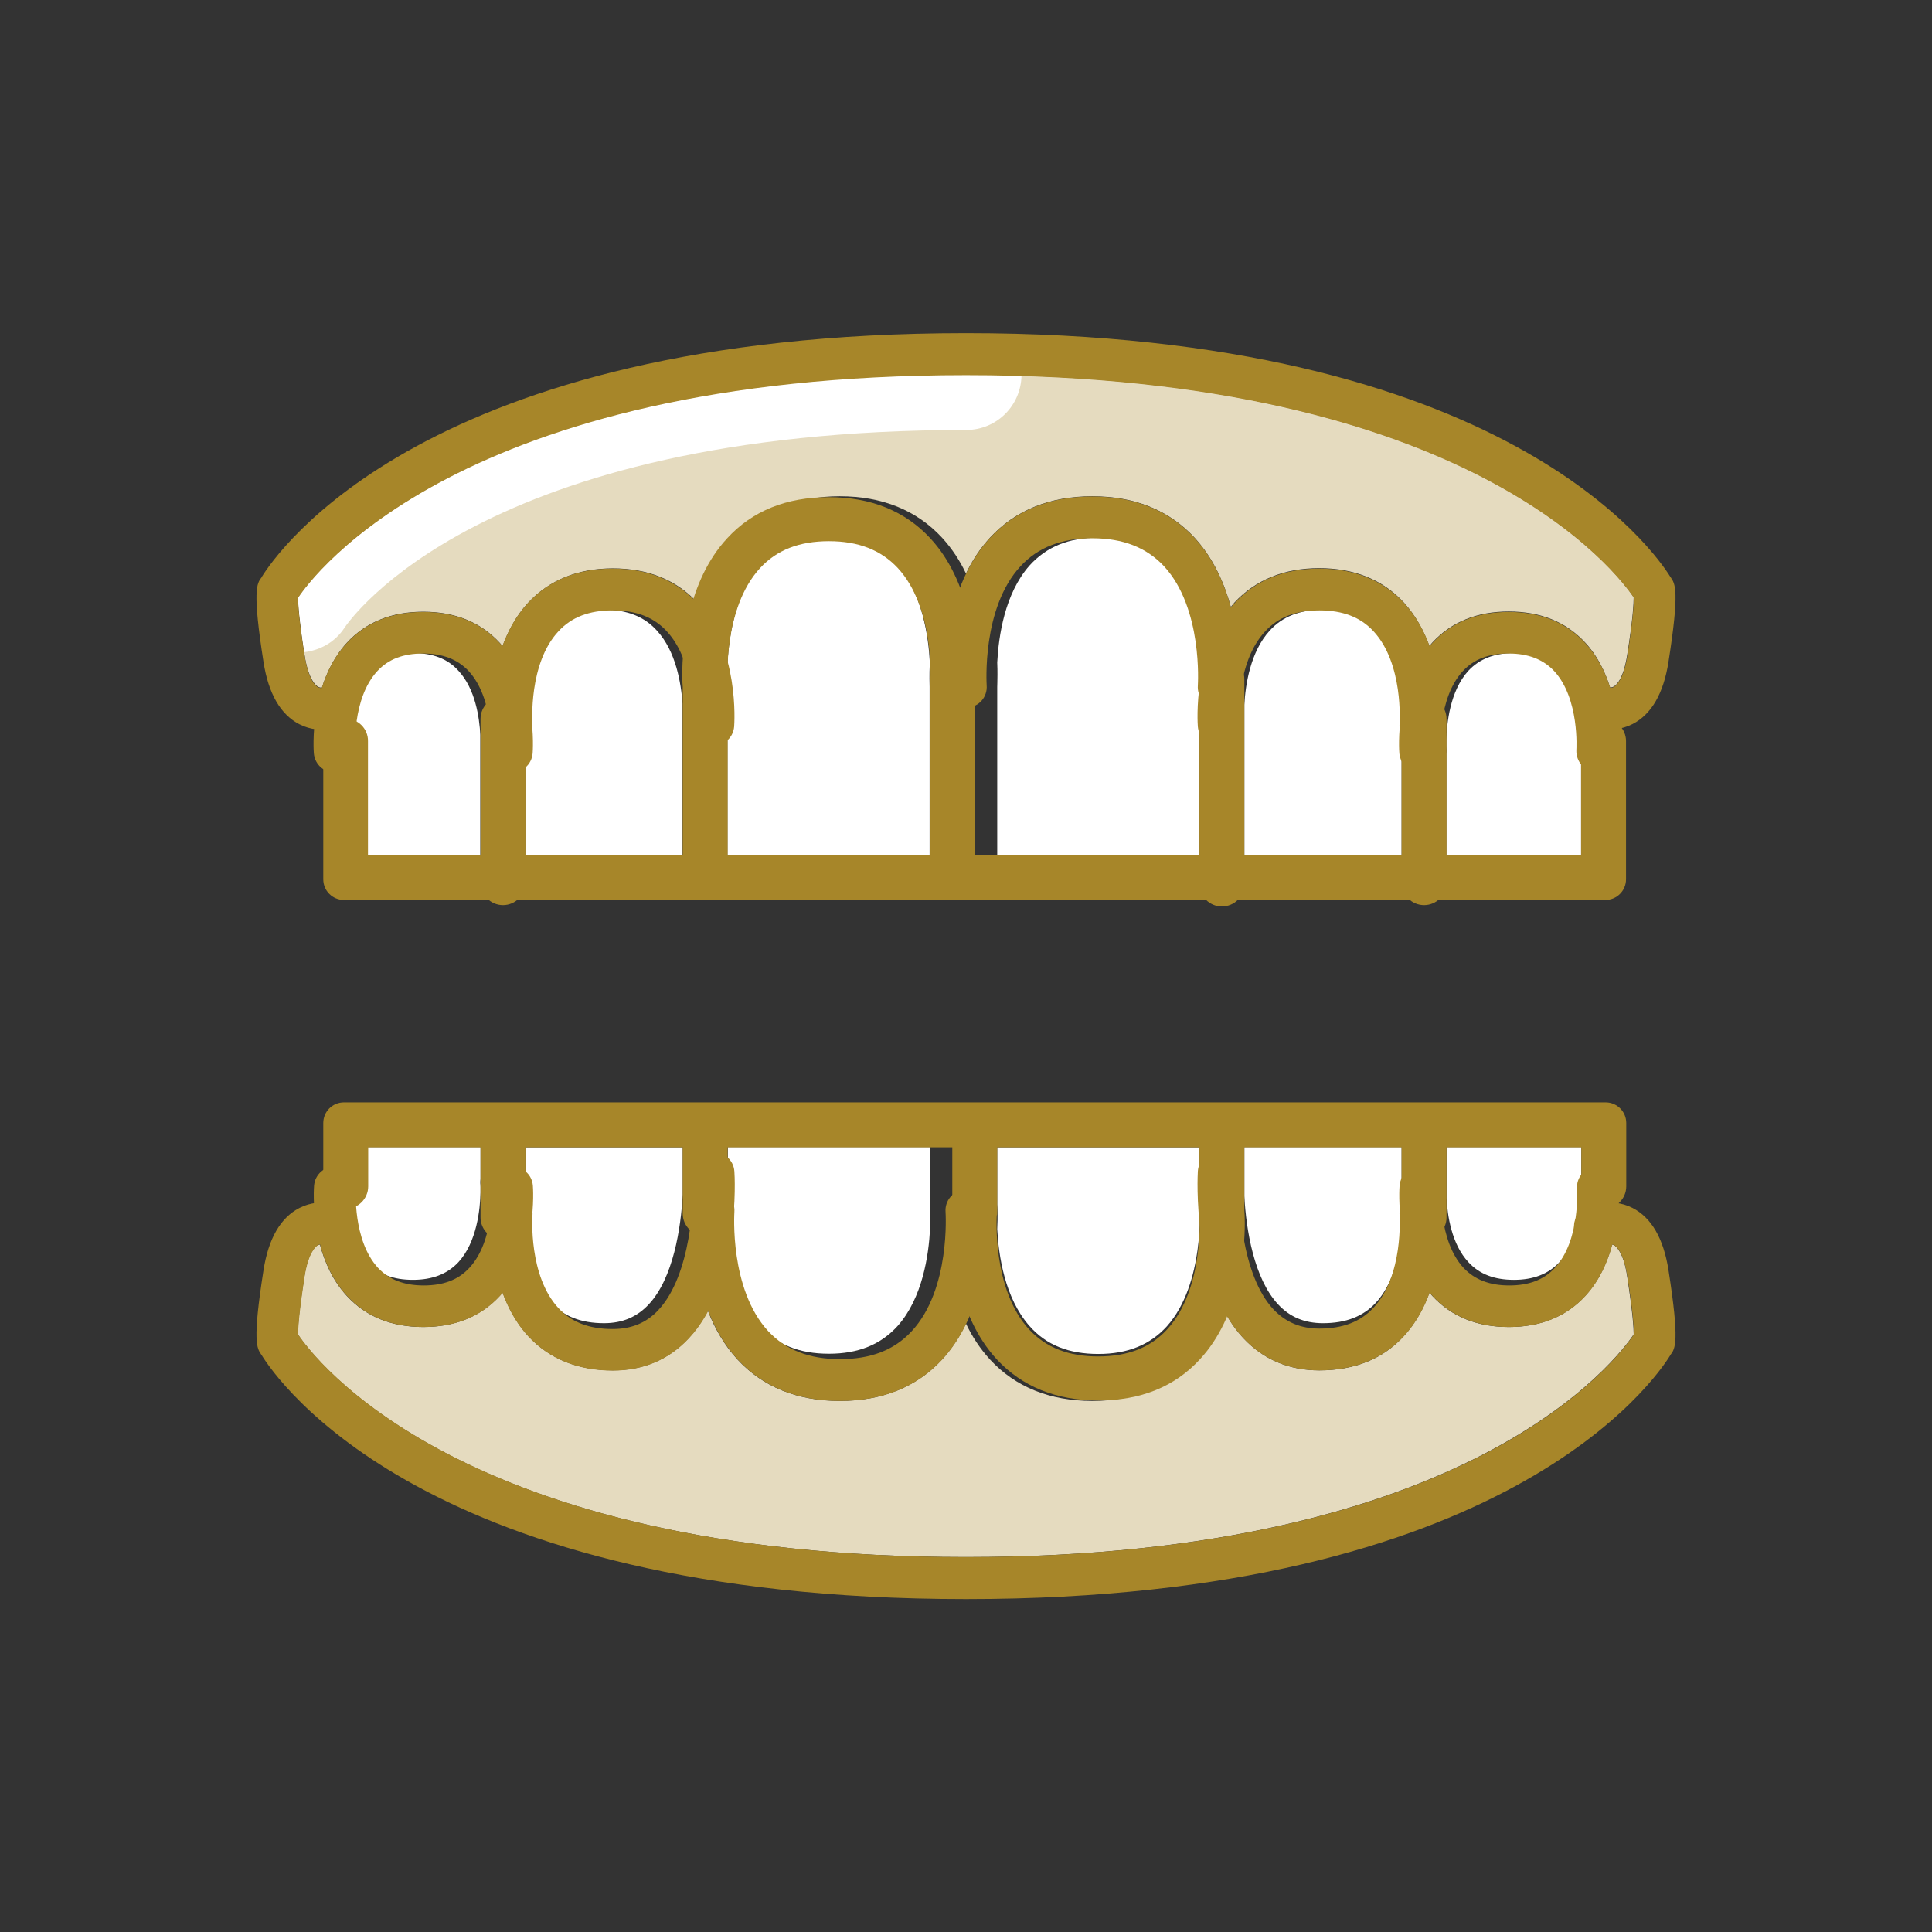
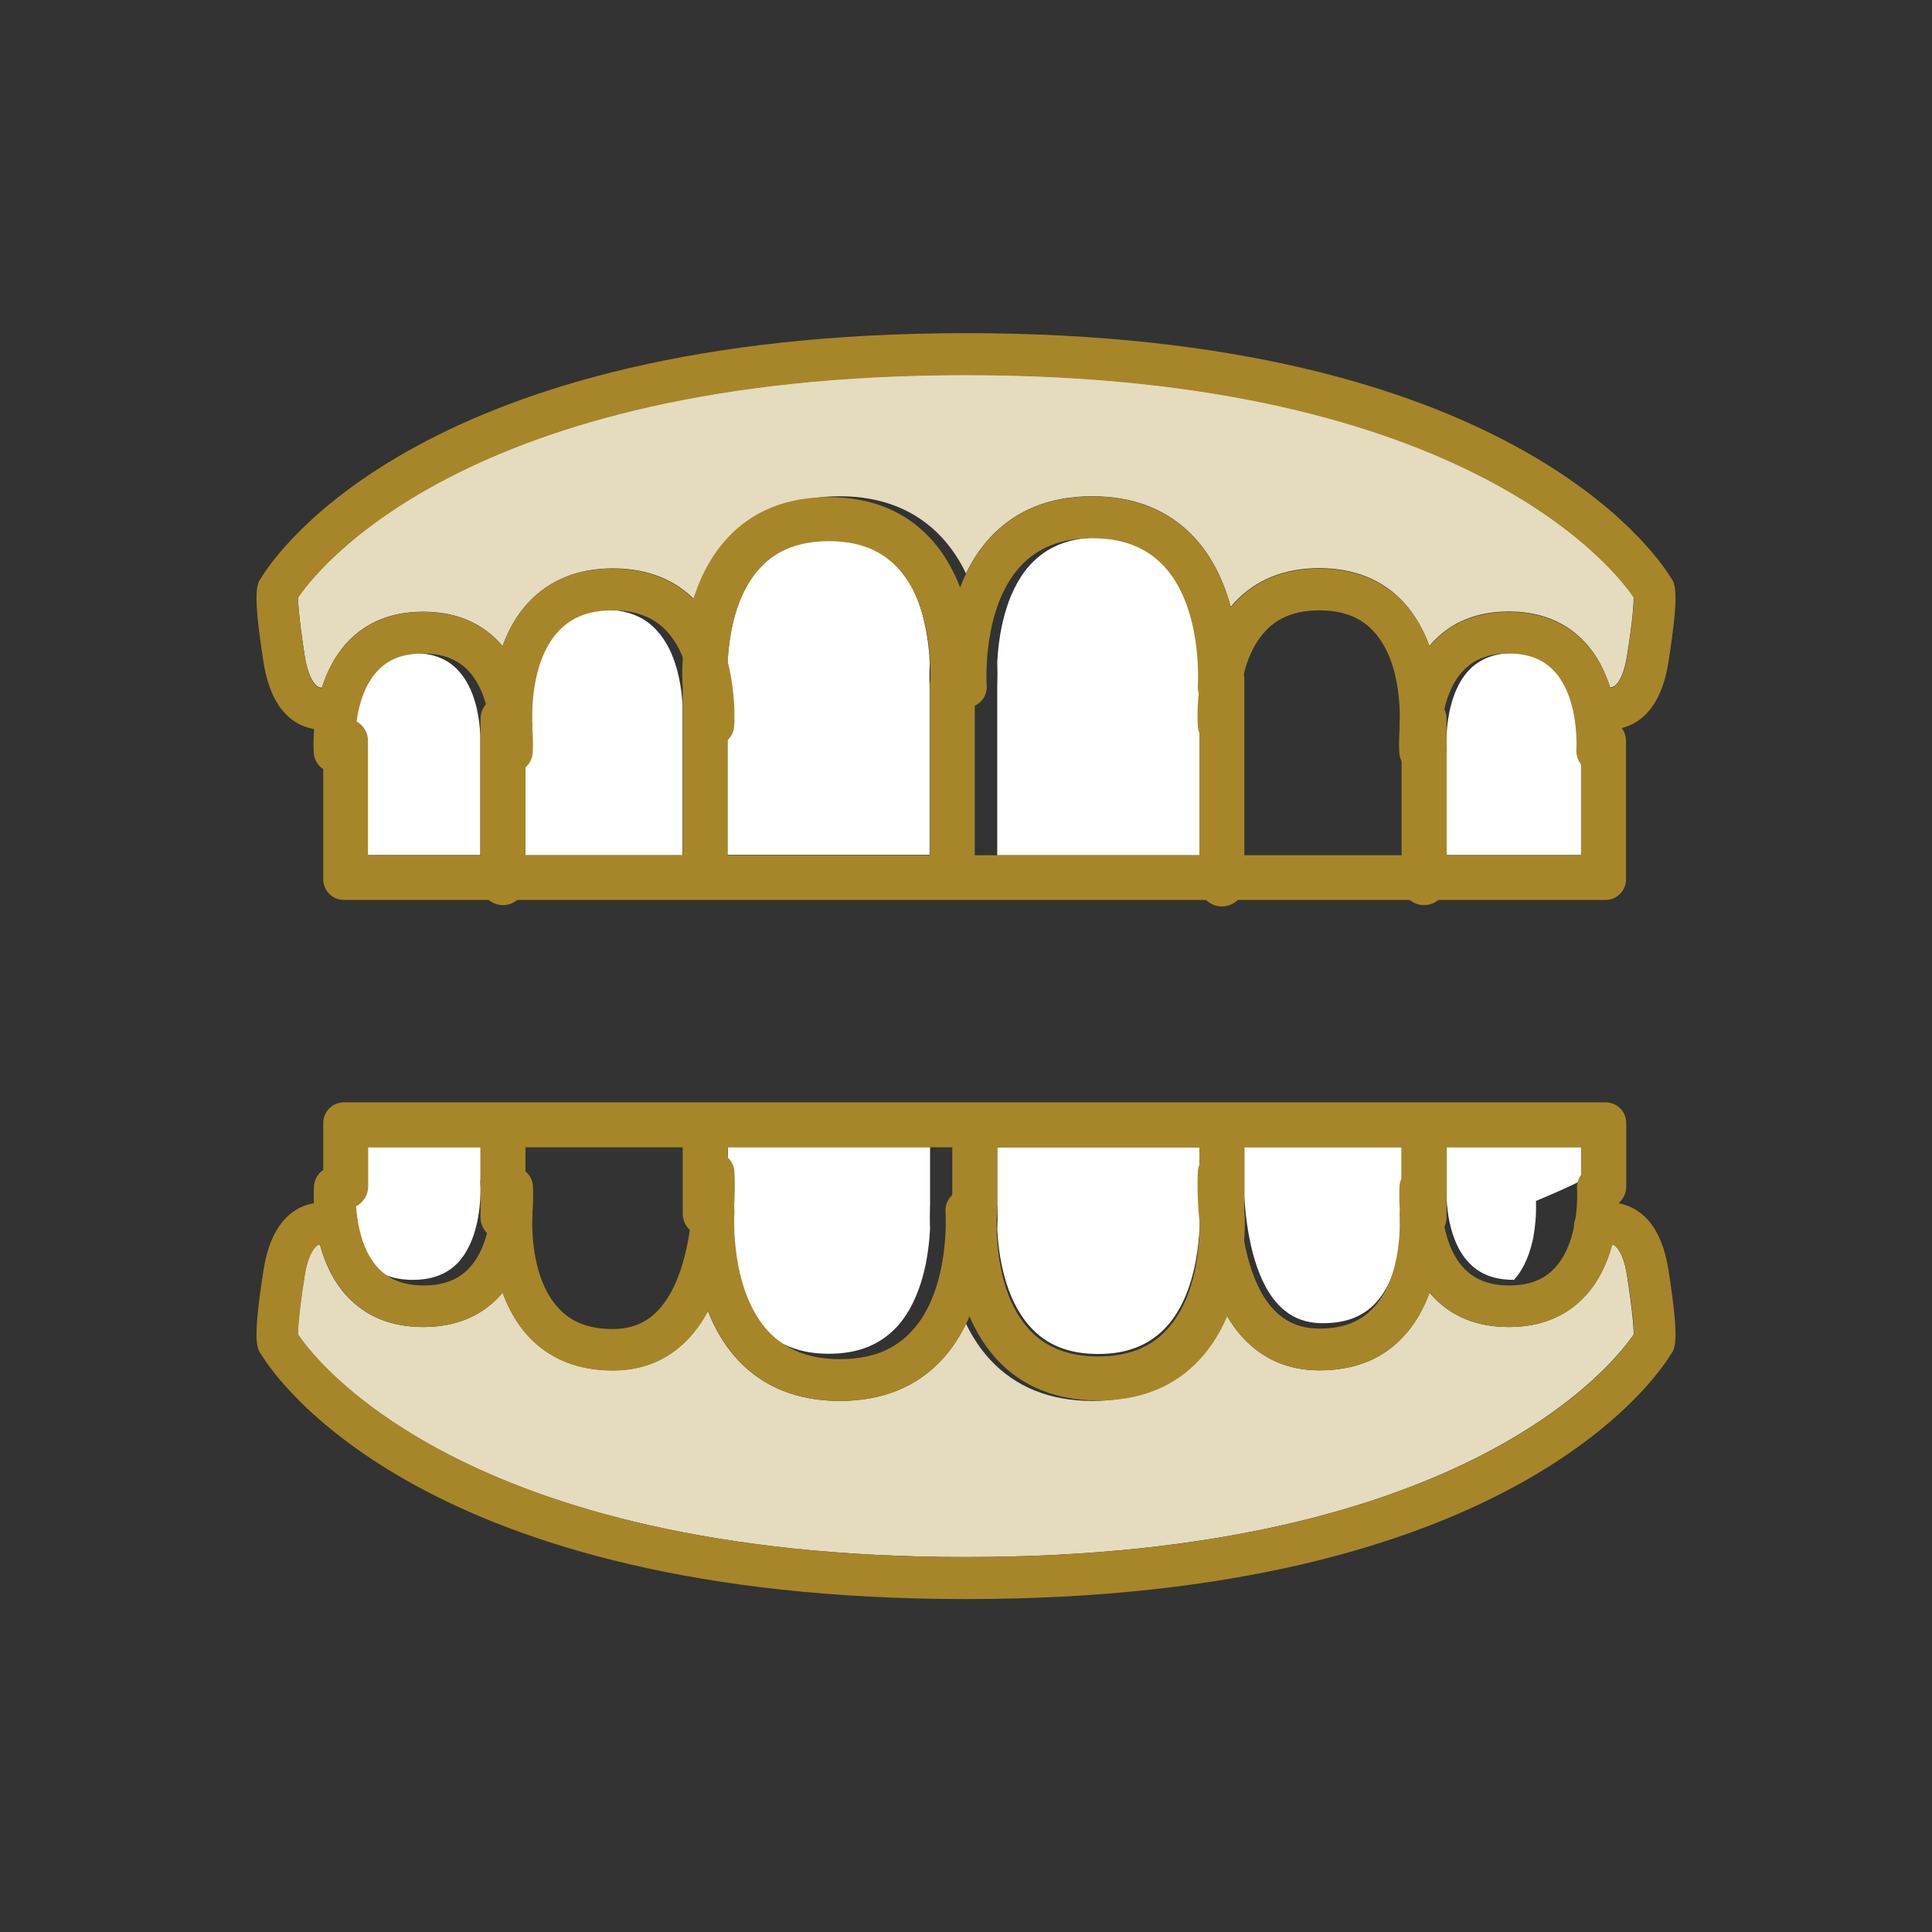
<svg xmlns="http://www.w3.org/2000/svg" version="1.1" id="レイヤー_1" x="0px" y="0px" viewBox="0 0 86 86" style="enable-background:new 0 0 86 86;" xml:space="preserve">
  <rect x="0" y="0" width="86" height="86" fill="#333333" stroke="none" />
  <style type="text/css">
	.st0{fill:#FFFFFF;}
	.st1{fill:#E5DBBF;}
	.st2{fill:#A78629;}
</style>
  <g>
    <g>
      <g>
-         <path class="st0" d="M70.39,52.48c0-0.3,0-0.88,0-1.42c-0.35,0-2.6,0-6,0v2.27c0.04,0.77,0.22,2.05,0.98,2.86     c0.49,0.53,1.15,0.78,2.02,0.78s1.53-0.26,2.02-0.78c0.49-0.53,0.74-1.27,0.87-1.92c0-0.05,0.01-0.1,0.02-0.14     c0.13-0.79,0.09-1.44,0.09-1.45C70.38,52.61,70.38,52.55,70.39,52.48z" />
+         <path class="st0" d="M70.39,52.48c0-0.3,0-0.88,0-1.42c-0.35,0-2.6,0-6,0v2.27c0.04,0.77,0.22,2.05,0.98,2.86     c0.49,0.53,1.15,0.78,2.02,0.78c0.49-0.53,0.74-1.27,0.87-1.92c0-0.05,0.01-0.1,0.02-0.14     c0.13-0.79,0.09-1.44,0.09-1.45C70.38,52.61,70.38,52.55,70.39,52.48z" />
        <path class="st0" d="M62.39,53.84c0-0.01,0-0.02,0-0.04v-0.42c-0.02-0.43-0.01-0.72,0-0.82v-1.5c-2.07,0-4.44,0-7,0     c0,0.71,0,1.66,0,2.18c0.08,1.51,0.43,3.67,1.5,4.82c0.53,0.57,1.18,0.84,2,0.84c1.02,0,1.8-0.3,2.37-0.93     c1.31-1.44,1.14-4.08,1.14-4.1C62.39,53.86,62.39,53.85,62.39,53.84z" />
        <path class="st0" d="M53.39,53.64v-0.38c-0.03-0.77-0.01-1.29,0-1.36c0-0.01,0-0.02,0-0.03v-0.8c-2.87,0-5.93,0-9,0v2.54     c0.01,0.12,0.03,0.52,0,1.1c0.06,1.16,0.33,3.07,1.44,4.32c0.74,0.84,1.74,1.24,3.06,1.24c1.31,0,2.31-0.41,3.06-1.24     c1.67-1.88,1.45-5.28,1.45-5.31C53.39,53.69,53.39,53.66,53.39,53.64z" />
-         <path class="st0" d="M23.39,52.82c0,0.08,0,0.18,0,0.29v0.69c0,0.02,0,0.04-0.01,0.06c0,0,0,0.01,0,0.01     c0,0.03-0.18,2.67,1.14,4.1c0.57,0.63,1.35,0.93,2.37,0.93c0.82,0,1.47-0.28,1.99-0.84c1.09-1.17,1.43-3.39,1.51-4.89v-2.1     c-2.56,0-4.93,0-7,0V52.82z" />
        <path class="st0" d="M32.39,51.89C32.39,51.89,32.39,51.9,32.39,51.89c0,0.07,0.03,0.57,0,1.3v0.45c0,0.01,0,0.02,0,0.04     c0,0.01,0,0.02,0,0.03c0,0.03-0.22,3.44,1.45,5.31c0.74,0.84,1.74,1.24,3.06,1.24c1.31,0,2.31-0.41,3.06-1.24     c1.11-1.25,1.38-3.16,1.44-4.32c-0.01-0.21-0.01-0.39-0.01-0.55c0-0.29,0.01-0.47,0.01-0.54c0-0.03,0-1.53,0-2.55     c-3.07,0-6.13,0-9,0V51.89z" />
        <path class="st0" d="M15.39,52.68c0,0.02,0,0.04-0.01,0.05c-0.01,0.35-0.05,2.34,0.98,3.46c0.49,0.53,1.15,0.78,2.02,0.78     c0.87,0,1.53-0.26,2.02-0.78c0.84-0.91,0.97-2.39,0.99-3.1v-0.25c0-0.1-0.01-0.16-0.01-0.17c0-0.07,0-0.13,0.01-0.19v-1.42     c-3.4,0-5.65,0-6,0C15.39,51.81,15.39,52.68,15.39,52.68z" />
        <path class="st1" d="M71.84,55.42c-0.02-0.01-0.05-0.01-0.08-0.02c-0.21,0.79-0.58,1.62-1.2,2.29c-0.85,0.92-1.99,1.38-3.4,1.38     c-1.41,0-2.55-0.46-3.4-1.38c-0.05-0.05-0.08-0.1-0.13-0.15c-0.25,0.68-0.61,1.36-1.14,1.93C61.57,60.49,60.3,61,58.73,61     c-1.35,0-2.49-0.48-3.38-1.43c-0.34-0.36-0.62-0.78-0.86-1.22c-0.3,0.76-0.72,1.52-1.32,2.17c-1.13,1.22-2.66,1.84-4.55,1.84     c-1.89,0-3.42-0.62-4.55-1.84c-0.45-0.49-0.8-1.03-1.07-1.6c-0.27,0.56-0.62,1.11-1.07,1.6c-1.13,1.22-2.66,1.84-4.55,1.84     s-3.42-0.62-4.55-1.84c-0.6-0.65-1.02-1.4-1.32-2.17c-0.24,0.44-0.52,0.86-0.86,1.22C29.77,60.52,28.63,61,27.28,61     c-1.56,0-2.83-0.51-3.77-1.53c-0.53-0.58-0.89-1.26-1.14-1.94c-0.04,0.05-0.08,0.11-0.13,0.16c-0.85,0.92-1.99,1.38-3.4,1.38     c-1.41,0-2.55-0.46-3.4-1.38c-0.63-0.68-0.99-1.51-1.2-2.29c-0.03,0.01-0.06,0.01-0.09,0.02c-0.1,0.05-0.43,0.31-0.6,1.4     c-0.26,1.63-0.29,2.31-0.29,2.56c0,0.01,0,0.01,0,0.02c0.65,0.98,7.2,9.91,29.73,9.91c22.53,0,29.08-8.94,29.73-9.91     c0-0.01,0-0.01,0-0.02c0-0.25-0.04-0.93-0.29-2.56C72.27,55.73,71.93,55.48,71.84,55.42z" />
        <path class="st0" d="M18.39,29.07c-0.87,0-1.53,0.26-2.02,0.78c-1.13,1.23-0.98,3.5-0.98,3.52c0,0.07,0,0.13-0.01,0.19     c0,0.73,0,3.39,0,4.5c0.35,0,2.6,0,6,0v-5.35c-0.04-0.77-0.22-2.05-0.98-2.86C19.93,29.33,19.27,29.07,18.39,29.07z" />
        <path class="st0" d="M26.89,27.14c-1.02,0-1.8,0.3-2.37,0.93c-1.31,1.44-1.14,4.08-1.14,4.1c0,0.01,0,0.02,0,0.03     c0,0.01,0,0.02,0,0.04v0.42c0.02,0.43,0.01,0.72,0,0.82v4.59c2.07,0,4.44,0,7,0c0-1.68,0-5.22,0-6.75     c-0.06-0.9-0.29-2.32-1.13-3.24C28.69,27.45,27.91,27.14,26.89,27.14z" />
        <path class="st0" d="M41.39,29.49c-0.06-1.16-0.33-3.07-1.44-4.32c-0.74-0.84-1.74-1.24-3.06-1.24c-1.31,0-2.31,0.41-3.06,1.24     c-1.67,1.88-1.45,5.28-1.45,5.31c0,0.02,0,0.05,0,0.07v0.71c0.03,0.59,0.01,1,0,1.04c0,0.01,0,0.01,0,0.02v5.73     c2.87,0,5.93,0,9,0v-7.48C41.38,30.47,41.36,30.07,41.39,29.49z" />
-         <path class="st0" d="M61.26,28.07c-0.57-0.63-1.35-0.93-2.37-0.93c-1.02,0-1.8,0.3-2.37,0.93c-0.86,0.94-1.08,2.4-1.13,3.3v6.69     c2.56,0,4.93,0,7,0v-4.84c0-0.08,0-0.18,0-0.29v-0.69c0-0.02,0-0.04,0.01-0.06c0,0,0-0.01,0-0.01     C62.4,32.15,62.57,29.51,61.26,28.07z" />
        <path class="st0" d="M51.95,25.17c-0.74-0.84-1.74-1.24-3.06-1.24c-1.31,0-2.31,0.41-3.06,1.24c-1.11,1.25-1.38,3.16-1.44,4.32     c0.01,0.21,0.01,0.39,0.01,0.55c0,0.29-0.01,0.47-0.01,0.54c0,0.03,0,5.31,0,7.49c3.07,0,6.13,0,9,0v-5.75c0,0,0,0,0,0     c0-0.05-0.03-0.43,0-1v-0.76c0-0.01,0-0.02,0-0.04c0-0.01,0-0.02,0-0.03C53.39,30.46,53.62,27.05,51.95,25.17z" />
        <path class="st0" d="M67.39,29.07c-0.87,0-1.53,0.26-2.02,0.78c-0.84,0.91-0.97,2.39-0.99,3.1v0.25c0,0.1,0.01,0.16,0.01,0.17     c0,0.07,0,0.13-0.01,0.19v4.5c3.4,0,5.65,0,6,0c0-1.29,0-4.7,0-4.7c0-0.02,0-0.04,0.01-0.05c0.01-0.35,0.05-2.34-0.98-3.46     C68.93,29.33,68.27,29.07,67.39,29.07z" />
        <path class="st1" d="M43,16.68c-22.53,0-29.08,8.94-29.73,9.91c0,0.01,0,0.01,0,0.02c0,0.25,0.04,0.93,0.29,2.56     c0.17,1.09,0.51,1.35,0.6,1.4c0.06,0.03,0.11,0.04,0.17,0.04c0.22-0.7,0.57-1.41,1.11-2c0.85-0.92,1.99-1.38,3.4-1.38     c1.41,0,2.55,0.46,3.4,1.38c0.05,0.05,0.08,0.1,0.13,0.15c0.25-0.68,0.61-1.36,1.14-1.93c0.94-1.01,2.21-1.53,3.77-1.53     c1.56,0,2.83,0.51,3.77,1.53c0.06,0.06,0.11,0.13,0.16,0.19c0.29-1.06,0.78-2.18,1.62-3.09c1.13-1.22,2.66-1.84,4.55-1.84     c1.89,0,3.42,0.62,4.55,1.84c0.45,0.49,0.8,1.03,1.07,1.6c0.27-0.57,0.62-1.11,1.07-1.6c1.13-1.22,2.66-1.84,4.55-1.84     c1.89,0,3.42,0.62,4.55,1.84c0.84,0.91,1.33,2.03,1.62,3.09c0.05-0.07,0.1-0.13,0.16-0.2c0.94-1.01,2.21-1.53,3.77-1.53     c1.56,0,2.83,0.51,3.77,1.53c0.53,0.58,0.89,1.26,1.14,1.94c0.04-0.05,0.08-0.11,0.13-0.16c0.85-0.92,1.99-1.38,3.4-1.38     c1.41,0,2.55,0.46,3.4,1.38c0.55,0.59,0.89,1.3,1.11,2c0.05,0,0.11-0.01,0.16-0.04c0.1-0.05,0.43-0.31,0.6-1.4     c0.26-1.63,0.29-2.31,0.29-2.56c0-0.01,0-0.01,0-0.02C72.08,25.62,65.53,16.68,43,16.68z" />
-         <path class="st0" d="M13.27,26.59c0,0.01,0,0.01,0,0.02c0,0.25,0.04,0.89,0.27,2.42c0.7-0.08,1.37-0.44,1.79-1.08     c0.24-0.36,6.09-8.81,27.68-8.81c1.35,0,2.44-1.08,2.46-2.43c-0.8-0.02-1.62-0.04-2.46-0.04C20.47,16.68,13.92,25.62,13.27,26.59     z" />
      </g>
      <g>
        <g>
          <path class="st2" d="M15.39,31.99c-0.55,0-1,0.45-1,1v6.15c0,0.51,0.41,0.92,0.92,0.92h56.15c0.51,0,0.92-0.41,0.92-0.92v-6.15      c0-0.55-0.45-1-1-1c-0.55,0-1,0.45-1,1c0,0,0,3.68,0,5.08c-1.9,0-52.1,0-54,0c0-1.4,0-5.08,0-5.08      C16.39,32.44,15.94,31.99,15.39,31.99z" />
        </g>
        <g>
          <path class="st2" d="M55.39,39.35v-9.12c0-0.55-0.45-1-1-1s-1,0.45-1,1v9.12c0,0.55,0.45,1,1,1S55.39,39.91,55.39,39.35z" />
        </g>
        <g>
          <path class="st2" d="M41.39,30.44v8.53c0,0.55,0.45,1,1,1c0.55,0,1-0.45,1-1c0,0,0-8.36,0-8.4c0-0.07,0.02-0.25,0.02-0.54      c0-1.24-0.21-4.14-2-6.07c-1.12-1.21-2.64-1.83-4.52-1.83c-1.88,0-3.4,0.61-4.52,1.83c-1.79,1.93-2,4.84-2,6.07      c0,0.29,0.01,0.46,0.02,0.54c0,0.04,0,8.4,0,8.4c0,0.55,0.45,1,1,1c0.55,0,1-0.45,1-1v-8.53c0-0.02,0-0.05,0-0.07      c0-0.03-0.22-3.29,1.45-5.09c0.74-0.8,1.74-1.19,3.06-1.19c1.31,0,2.31,0.39,3.06,1.19c1.67,1.8,1.45,5.06,1.45,5.09      C41.39,30.4,41.39,30.42,41.39,30.44z" />
        </g>
        <g>
          <path class="st2" d="M54.17,31.5c0.51,0.04,0.95-0.34,0.99-0.85c0.01-0.17,0.3-4.23-1.99-6.71c-1.13-1.22-2.66-1.84-4.55-1.84      c-1.89,0-3.42,0.62-4.55,1.84c-2.29,2.48-2,6.54-1.99,6.71c0.04,0.51,0.48,0.89,0.99,0.85c0.51-0.04,0.89-0.48,0.85-0.99      c0-0.03-0.23-3.44,1.51-5.31c0.78-0.84,1.82-1.24,3.19-1.24c1.37,0,2.41,0.41,3.19,1.24c1.74,1.88,1.51,5.28,1.51,5.31      C53.28,31.02,53.66,31.46,54.17,31.5z" />
        </g>
        <g>
          <path class="st2" d="M63.15,33.19c0.51,0.04,0.95-0.34,0.99-0.85c0.01-0.14,0.24-3.46-1.64-5.5c-0.94-1.01-2.21-1.53-3.77-1.53      c-1.56,0-2.83,0.51-3.77,1.53c-1.88,2.04-1.65,5.36-1.64,5.5c0.04,0.51,0.48,0.89,0.99,0.85c0.51-0.04,0.89-0.48,0.85-0.99      c0-0.03-0.18-2.67,1.16-4.1c0.58-0.63,1.37-0.93,2.41-0.93c1.04,0,1.83,0.3,2.41,0.93c1.34,1.44,1.16,4.08,1.16,4.1      C62.26,32.7,62.64,33.15,63.15,33.19z" />
        </g>
        <g>
          <path class="st2" d="M31.69,33.19c0.51,0.04,0.95-0.34,0.99-0.85c0.01-0.14,0.24-3.46-1.64-5.5c-0.94-1.01-2.21-1.53-3.77-1.53      c-1.56,0-2.83,0.51-3.77,1.53c-1.88,2.04-1.65,5.36-1.64,5.5c0.04,0.51,0.48,0.89,0.99,0.85c0.51-0.04,0.89-0.48,0.85-0.99      c0-0.03-0.18-2.67,1.16-4.1c0.58-0.63,1.37-0.93,2.41-0.93c1.04,0,1.83,0.3,2.41,0.93c1.34,1.44,1.16,4.08,1.16,4.1      C30.8,32.7,31.19,33.15,31.69,33.19z" />
        </g>
        <g>
          <path class="st2" d="M22.72,34.38c0.51,0.04,0.95-0.34,0.99-0.85c0.01-0.13,0.22-3.09-1.47-4.91c-0.85-0.92-1.99-1.38-3.4-1.38      c-1.41,0-2.55,0.46-3.4,1.38c-1.69,1.83-1.48,4.79-1.47,4.91c0.04,0.51,0.48,0.89,0.99,0.85c0.51-0.04,0.89-0.48,0.85-0.99      c0-0.02-0.15-2.3,0.99-3.52c0.49-0.53,1.15-0.78,2.03-0.78c0.88,0,1.54,0.26,2.03,0.78c1.14,1.23,0.99,3.5,0.99,3.52      C21.83,33.9,22.21,34.34,22.72,34.38z" />
        </g>
        <g>
          <path class="st2" d="M71.04,34.38c0.51,0.04,0.95-0.34,0.99-0.85c0.01-0.13,0.22-3.09-1.47-4.91c-0.85-0.92-1.99-1.38-3.4-1.38      c-1.41,0-2.55,0.46-3.4,1.38c-1.69,1.83-1.48,4.79-1.47,4.91c0.04,0.51,0.48,0.89,0.99,0.85c0.51-0.04,0.89-0.48,0.85-0.99      c0-0.02-0.15-2.3,0.99-3.52c0.49-0.53,1.15-0.78,2.03-0.78c0.88,0,1.54,0.26,2.03,0.78c1.14,1.23,0.99,3.5,0.99,3.52      C70.15,33.9,70.53,34.34,71.04,34.38z" />
        </g>
        <g>
          <path class="st2" d="M23.39,39.29v-7.29c0-0.55-0.45-1-1-1c-0.55,0-1,0.45-1,1v7.29c0,0.55,0.45,1,1,1      C22.94,40.29,23.39,39.84,23.39,39.29z" />
        </g>
        <g>
          <path class="st2" d="M64.39,39.29v-7.29c0-0.55-0.45-1-1-1c-0.55,0-1,0.45-1,1v7.29c0,0.55,0.45,1,1,1      C63.94,40.29,64.39,39.84,64.39,39.29z" />
        </g>
        <g>
          <path class="st2" d="M71.39,53.81c0.55,0,1-0.45,1-1v-2.82c0-0.51-0.41-0.92-0.92-0.92H15.31c-0.51,0-0.92,0.41-0.92,0.92v2.82      c0,0.55,0.45,1,1,1c0.55,0,1-0.45,1-1c0,0,0-0.94,0-1.74c1.9,0,52.1,0,54,0c0,0.81,0,1.74,0,1.74      C70.39,53.36,70.84,53.81,71.39,53.81z" />
        </g>
        <g>
          <path class="st2" d="M32.39,54.02v-3.78c0-0.55-0.45-1-1-1s-1,0.45-1,1v3.78c0,0.55,0.45,1,1,1S32.39,54.58,32.39,54.02z" />
        </g>
        <g>
          <path class="st2" d="M44.39,54.02v-3.6c0-0.55-0.45-1-1-1s-1,0.45-1,1c0,0,0,3.43,0,3.47c0,0.07-0.02,0.25-0.02,0.54      c0,1.24,0.21,4.14,2,6.08c1.12,1.21,2.64,1.83,4.52,1.83s3.4-0.61,4.52-1.83c1.79-1.93,2-4.84,2-6.07      c0-0.29-0.01-0.46-0.02-0.54c0-0.04,0-3.47,0-3.47c0-0.55-0.45-1-1-1c-0.55,0-1,0.45-1,1v3.6c0,0.02,0,0.05,0,0.07      c0,0.03,0.22,3.29-1.45,5.09c-0.74,0.8-1.74,1.19-3.06,1.19c-1.31,0-2.31-0.39-3.06-1.19c-1.67-1.8-1.45-5.06-1.45-5.09      C44.39,54.07,44.39,54.04,44.39,54.02z" />
        </g>
        <g>
          <path class="st2" d="M31.84,52.96c-0.51-0.04-0.95,0.34-0.99,0.85c-0.01,0.17-0.3,4.23,1.99,6.71c1.13,1.22,2.66,1.84,4.55,1.84      s3.42-0.62,4.55-1.84c2.29-2.48,2-6.54,1.99-6.71c-0.04-0.51-0.48-0.89-0.99-0.85c-0.51,0.04-0.89,0.48-0.85,0.99      c0,0.03,0.23,3.44-1.51,5.31c-0.78,0.84-1.82,1.24-3.19,1.24c-1.37,0-2.41-0.41-3.19-1.24c-1.74-1.88-1.51-5.28-1.51-5.31      C32.73,53.44,32.35,53,31.84,52.96z" />
        </g>
        <g>
          <path class="st2" d="M22.86,53.13c-0.51-0.04-0.95,0.34-0.99,0.85c-0.01,0.14-0.24,3.46,1.64,5.5c0.94,1.01,2.21,1.53,3.77,1.53      c1.35,0,2.49-0.48,3.38-1.43c2.3-2.44,2.05-7.23,2.03-7.43c-0.03-0.51-0.47-0.9-0.98-0.87c-0.51,0.03-0.9,0.47-0.87,0.98      c0.07,1.16-0.08,4.51-1.54,6.06c-0.53,0.57-1.2,0.84-2.03,0.84c-1.04,0-1.83-0.3-2.41-0.93c-1.34-1.44-1.16-4.08-1.16-4.1      C23.75,53.61,23.37,53.16,22.86,53.13z" />
        </g>
        <g>
          <path class="st2" d="M54.3,51.27c-0.51-0.03-0.95,0.36-0.98,0.87c-0.01,0.2-0.27,4.99,2.03,7.43c0.89,0.95,2.03,1.43,3.38,1.43      c1.56,0,2.83-0.51,3.77-1.53c1.88-2.04,1.65-5.36,1.64-5.5c-0.04-0.51-0.48-0.89-0.99-0.85c-0.51,0.04-0.89,0.48-0.85,0.99      c0,0.03,0.18,2.67-1.16,4.1c-0.58,0.63-1.37,0.93-2.41,0.93c-0.83,0-1.49-0.28-2.03-0.84c-1.46-1.54-1.6-4.9-1.54-6.06      C55.2,51.74,54.81,51.3,54.3,51.27z" />
        </g>
        <g>
          <path class="st2" d="M63.29,51.93c-0.51-0.04-0.95,0.34-0.99,0.85c-0.01,0.13-0.22,3.09,1.47,4.91c0.85,0.92,1.99,1.38,3.4,1.38      c1.41,0,2.55-0.46,3.4-1.38c1.69-1.83,1.48-4.79,1.47-4.91c-0.04-0.51-0.48-0.89-0.99-0.85s-0.89,0.48-0.85,0.99      c0,0.02,0.15,2.3-0.99,3.52c-0.49,0.53-1.15,0.78-2.03,0.78c-0.88,0-1.54-0.26-2.03-0.78c-1.14-1.23-0.99-3.5-0.99-3.52      C64.18,52.41,63.8,51.97,63.29,51.93z" />
        </g>
        <g>
          <path class="st2" d="M14.97,51.93c-0.51-0.04-0.95,0.34-0.99,0.85c-0.01,0.13-0.22,3.09,1.47,4.91c0.85,0.92,1.99,1.38,3.4,1.38      c1.41,0,2.55-0.46,3.4-1.38c1.69-1.83,1.48-4.79,1.47-4.91c-0.04-0.51-0.48-0.89-0.99-0.85s-0.89,0.48-0.85,0.99      c0,0.02,0.15,2.3-0.99,3.52c-0.49,0.53-1.15,0.78-2.03,0.78c-0.88,0-1.54-0.26-2.03-0.78c-1.14-1.23-0.99-3.5-0.99-3.52      C15.86,52.41,15.48,51.97,14.97,51.93z" />
        </g>
        <g>
          <path class="st2" d="M64.39,54.19v-3.96c0-0.55-0.45-1-1-1s-1,0.45-1,1v3.96c0,0.55,0.45,1,1,1S64.39,54.75,64.39,54.19z" />
        </g>
        <g>
          <path class="st2" d="M23.39,54.19v-3.96c0-0.55-0.45-1-1-1c-0.55,0-1,0.45-1,1v3.96c0,0.55,0.45,1,1,1      C22.94,55.19,23.39,54.75,23.39,54.19z" />
        </g>
        <g>
          <path class="st2" d="M11.59,60.22c0.01,0.02,0.03,0.05,0.05,0.08c0,0,0,0.01,0.01,0.01C11.63,60.28,11.61,60.25,11.59,60.22z" />
          <path class="st2" d="M14.16,55.42c0.19-0.1,0.44,0.01,0.45,0.01c0.46,0.21,1.01,0.02,1.23-0.43c0.22-0.45,0.05-0.99-0.4-1.22      c-0.11-0.06-1.09-0.53-2.11-0.01c-0.84,0.43-1.38,1.36-1.6,2.77c-0.5,3.18-0.3,3.48-0.09,3.77c-0.02-0.04-0.04-0.07-0.05-0.08      c0.02,0.04,0.03,0.06,0.06,0.09c0,0,0-0.01-0.01-0.01c0.66,1.08,7.3,10.87,31.36,10.87c24.06,0,30.7-9.79,31.36-10.87      c0,0,0,0.01-0.01,0.01c0.02-0.03,0.04-0.06,0.06-0.09c-0.01,0.02-0.03,0.05-0.05,0.08c0.21-0.28,0.41-0.58-0.09-3.77      c-0.22-1.41-0.76-2.34-1.6-2.77c-1.02-0.52-2-0.04-2.11,0.01c-0.45,0.23-0.62,0.77-0.4,1.22c0.22,0.45,0.77,0.64,1.23,0.43      c0,0,0.25-0.11,0.45-0.01c0.1,0.05,0.43,0.31,0.6,1.4c0.26,1.63,0.29,2.31,0.29,2.56c0,0.01,0,0.01,0,0.02      c-0.65,0.98-7.2,9.91-29.73,9.91c-22.53,0-29.08-8.94-29.73-9.91c0-0.01,0-0.01,0-0.02c0-0.25,0.04-0.93,0.29-2.56      C13.73,55.73,14.07,55.48,14.16,55.42z M73.01,59.08c-0.04,0.03-0.07,0.07-0.11,0.12C72.93,59.16,72.97,59.12,73.01,59.08z       M12.99,59.08c0.05,0.04,0.07,0.07,0.11,0.12C13.07,59.15,13.04,59.12,12.99,59.08z" />
          <path class="st2" d="M74.35,60.31C74.35,60.31,74.35,60.31,74.35,60.31c0.03-0.05,0.05-0.08,0.06-0.09      C74.39,60.25,74.37,60.28,74.35,60.31z" />
        </g>
        <g>
          <path class="st2" d="M11.65,25.69C11.65,25.69,11.65,25.69,11.65,25.69c-0.03,0.05-0.05,0.08-0.06,0.09      C11.61,25.75,11.63,25.72,11.65,25.69z" />
          <path class="st2" d="M74.41,25.78c-0.01-0.02-0.03-0.05-0.05-0.08c0,0,0-0.01-0.01-0.01C74.37,25.72,74.39,25.75,74.41,25.78z" />
          <path class="st2" d="M71.84,30.58c-0.19,0.1-0.44-0.01-0.45-0.01c-0.46-0.21-1.01-0.02-1.23,0.43c-0.22,0.45-0.05,0.99,0.4,1.22      c0.11,0.06,1.09,0.53,2.11,0.01c0.84-0.43,1.38-1.36,1.6-2.77c0.5-3.18,0.3-3.48,0.09-3.77c0.02,0.04,0.04,0.07,0.05,0.08      c-0.02-0.04-0.03-0.06-0.06-0.09c0,0,0,0.01,0.01,0.01C73.7,24.62,67.06,14.83,43,14.83c-24.06,0-30.7,9.79-31.36,10.87      c0,0,0-0.01,0.01-0.01c-0.02,0.03-0.04,0.06-0.06,0.09c0.01-0.02,0.03-0.05,0.05-0.08c-0.21,0.28-0.41,0.58,0.09,3.77      c0.22,1.41,0.76,2.34,1.6,2.77c1.02,0.52,2,0.04,2.11-0.01c0.45-0.23,0.62-0.77,0.4-1.22c-0.22-0.45-0.77-0.64-1.23-0.43      c0,0-0.25,0.11-0.45,0.01c-0.1-0.05-0.43-0.31-0.6-1.4c-0.26-1.63-0.29-2.31-0.29-2.56c0-0.01,0-0.01,0-0.02      c0.65-0.98,7.2-9.91,29.73-9.91c22.53,0,29.08,8.94,29.73,9.91c0,0.01,0,0.01,0,0.02c0,0.25-0.04,0.93-0.29,2.56      C72.27,30.27,71.93,30.52,71.84,30.58z M12.99,26.92c0.05-0.04,0.07-0.07,0.11-0.12C13.07,26.85,13.04,26.88,12.99,26.92z       M73.01,26.92c-0.04-0.03-0.07-0.07-0.11-0.12C72.93,26.84,72.97,26.88,73.01,26.92z" />
        </g>
      </g>
    </g>
  </g>
  <g>
</g>
  <g>
</g>
  <g>
</g>
  <g>
</g>
  <g>
</g>
  <g>
</g>
</svg>